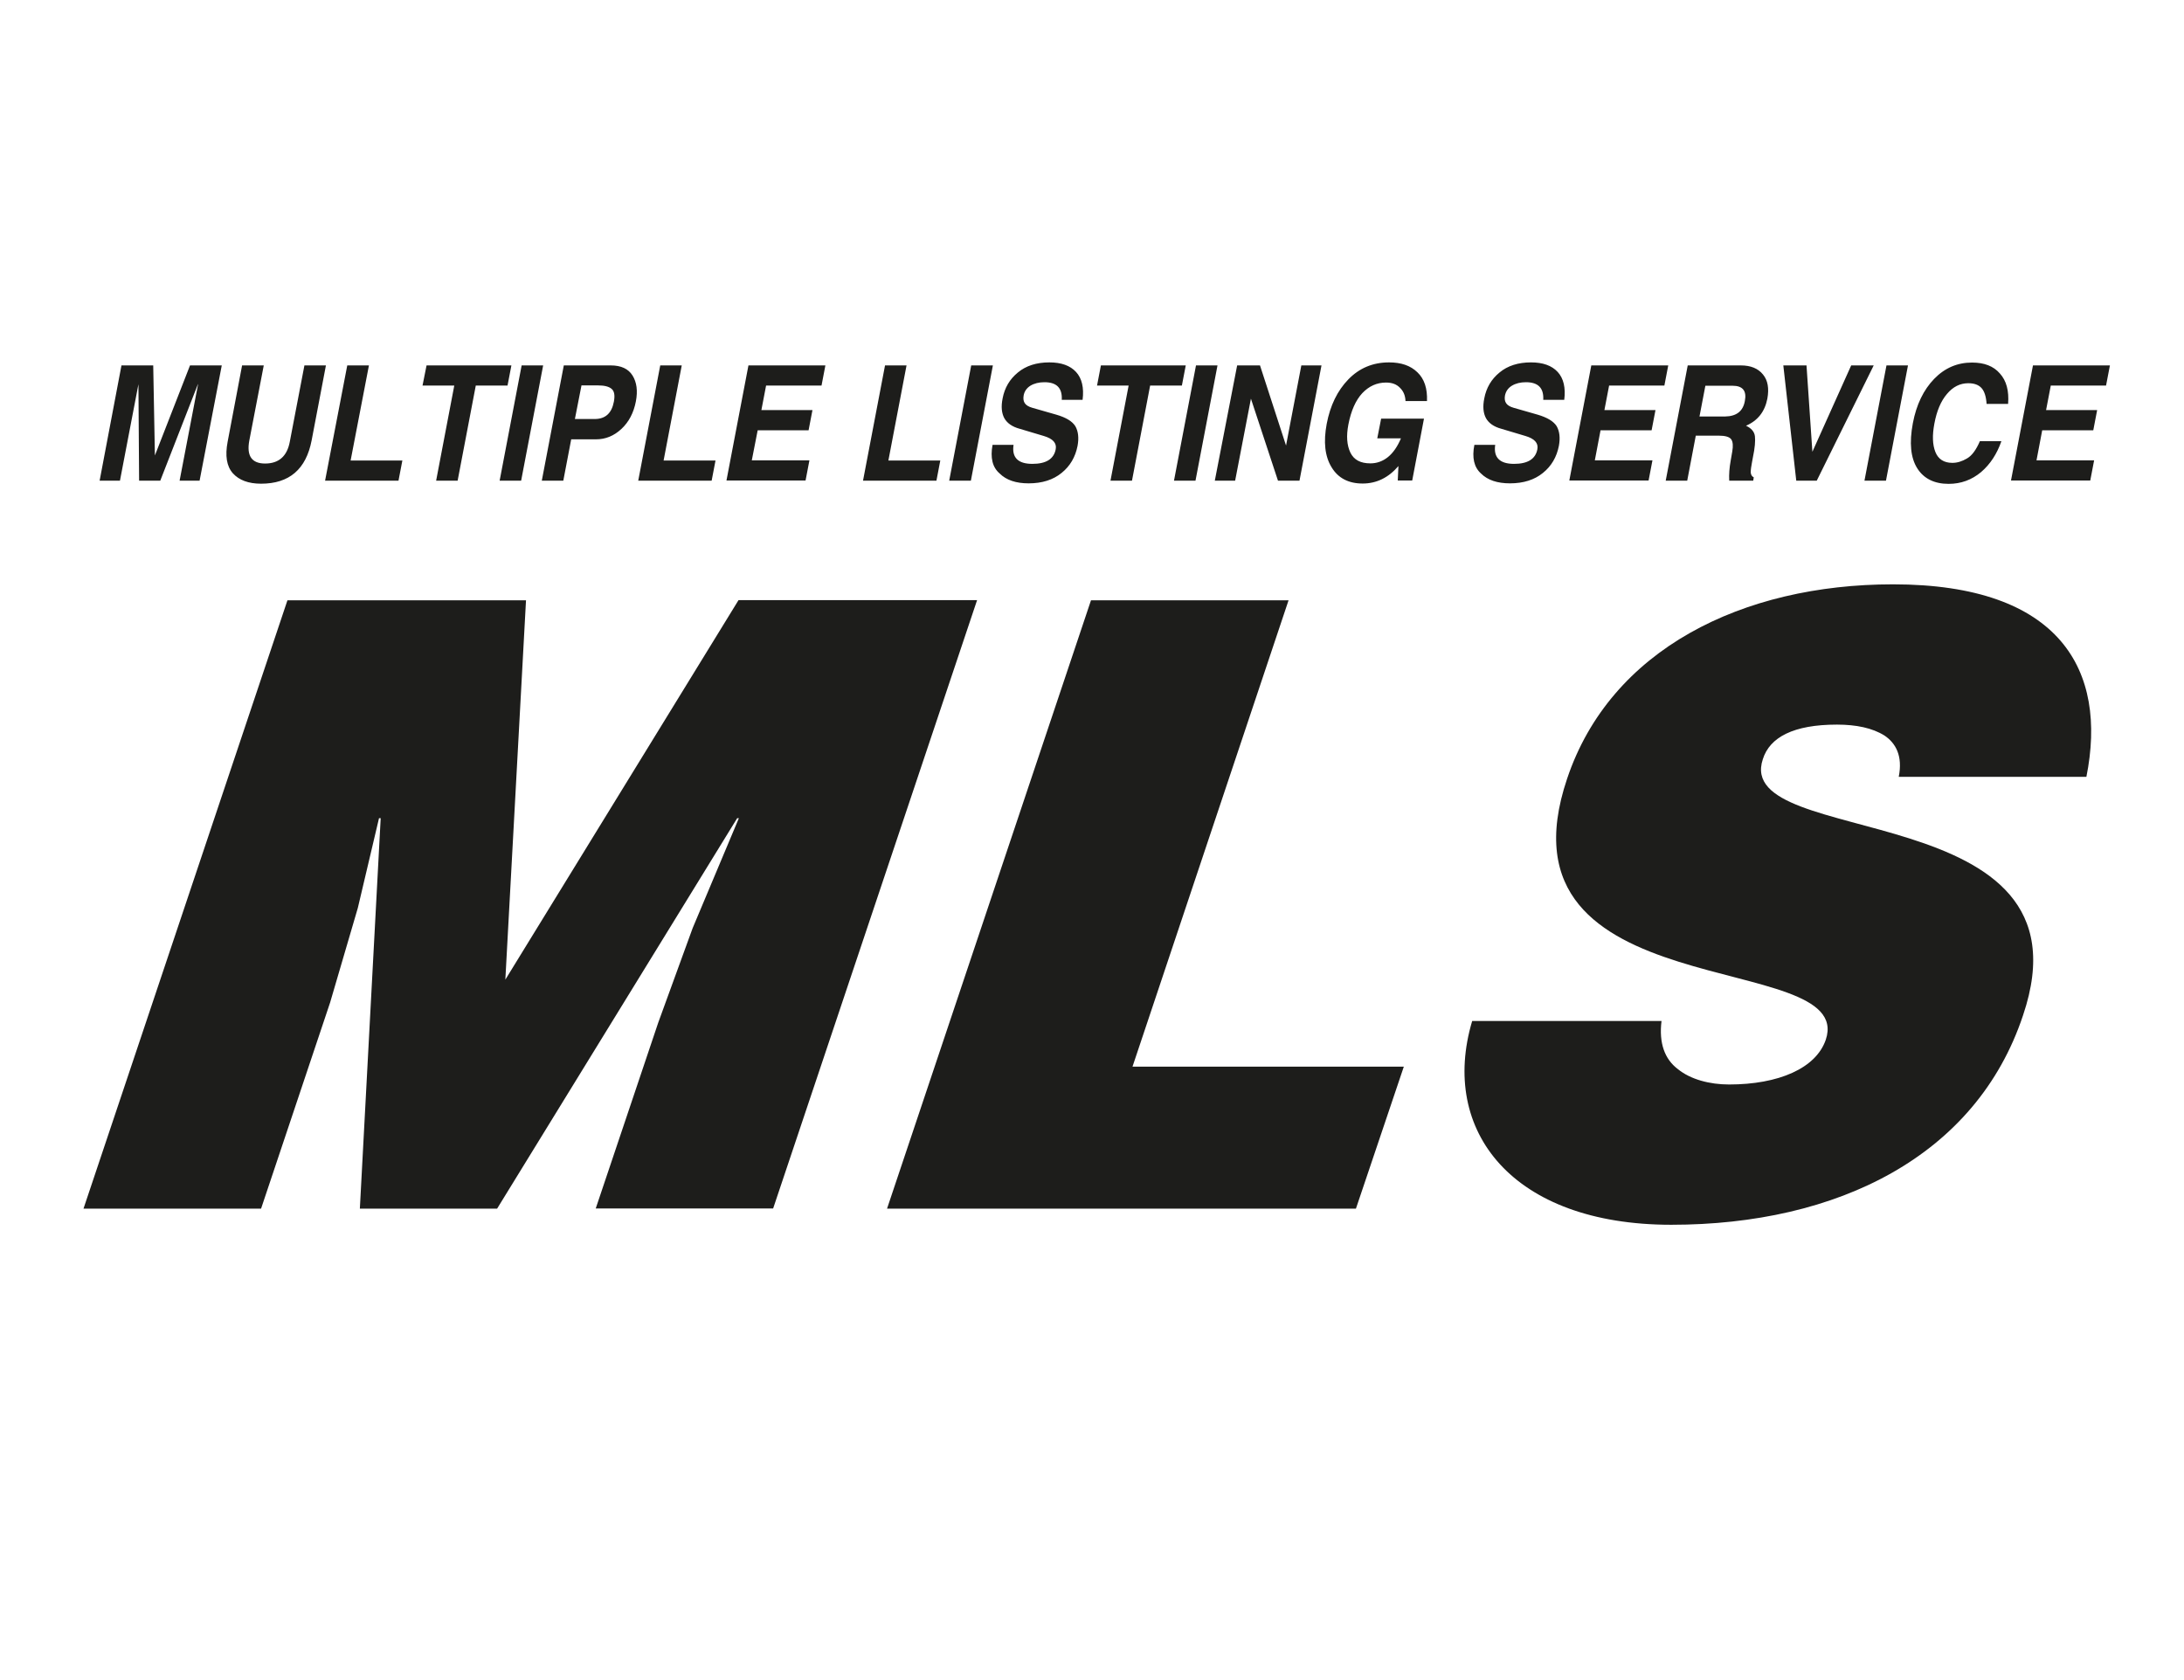
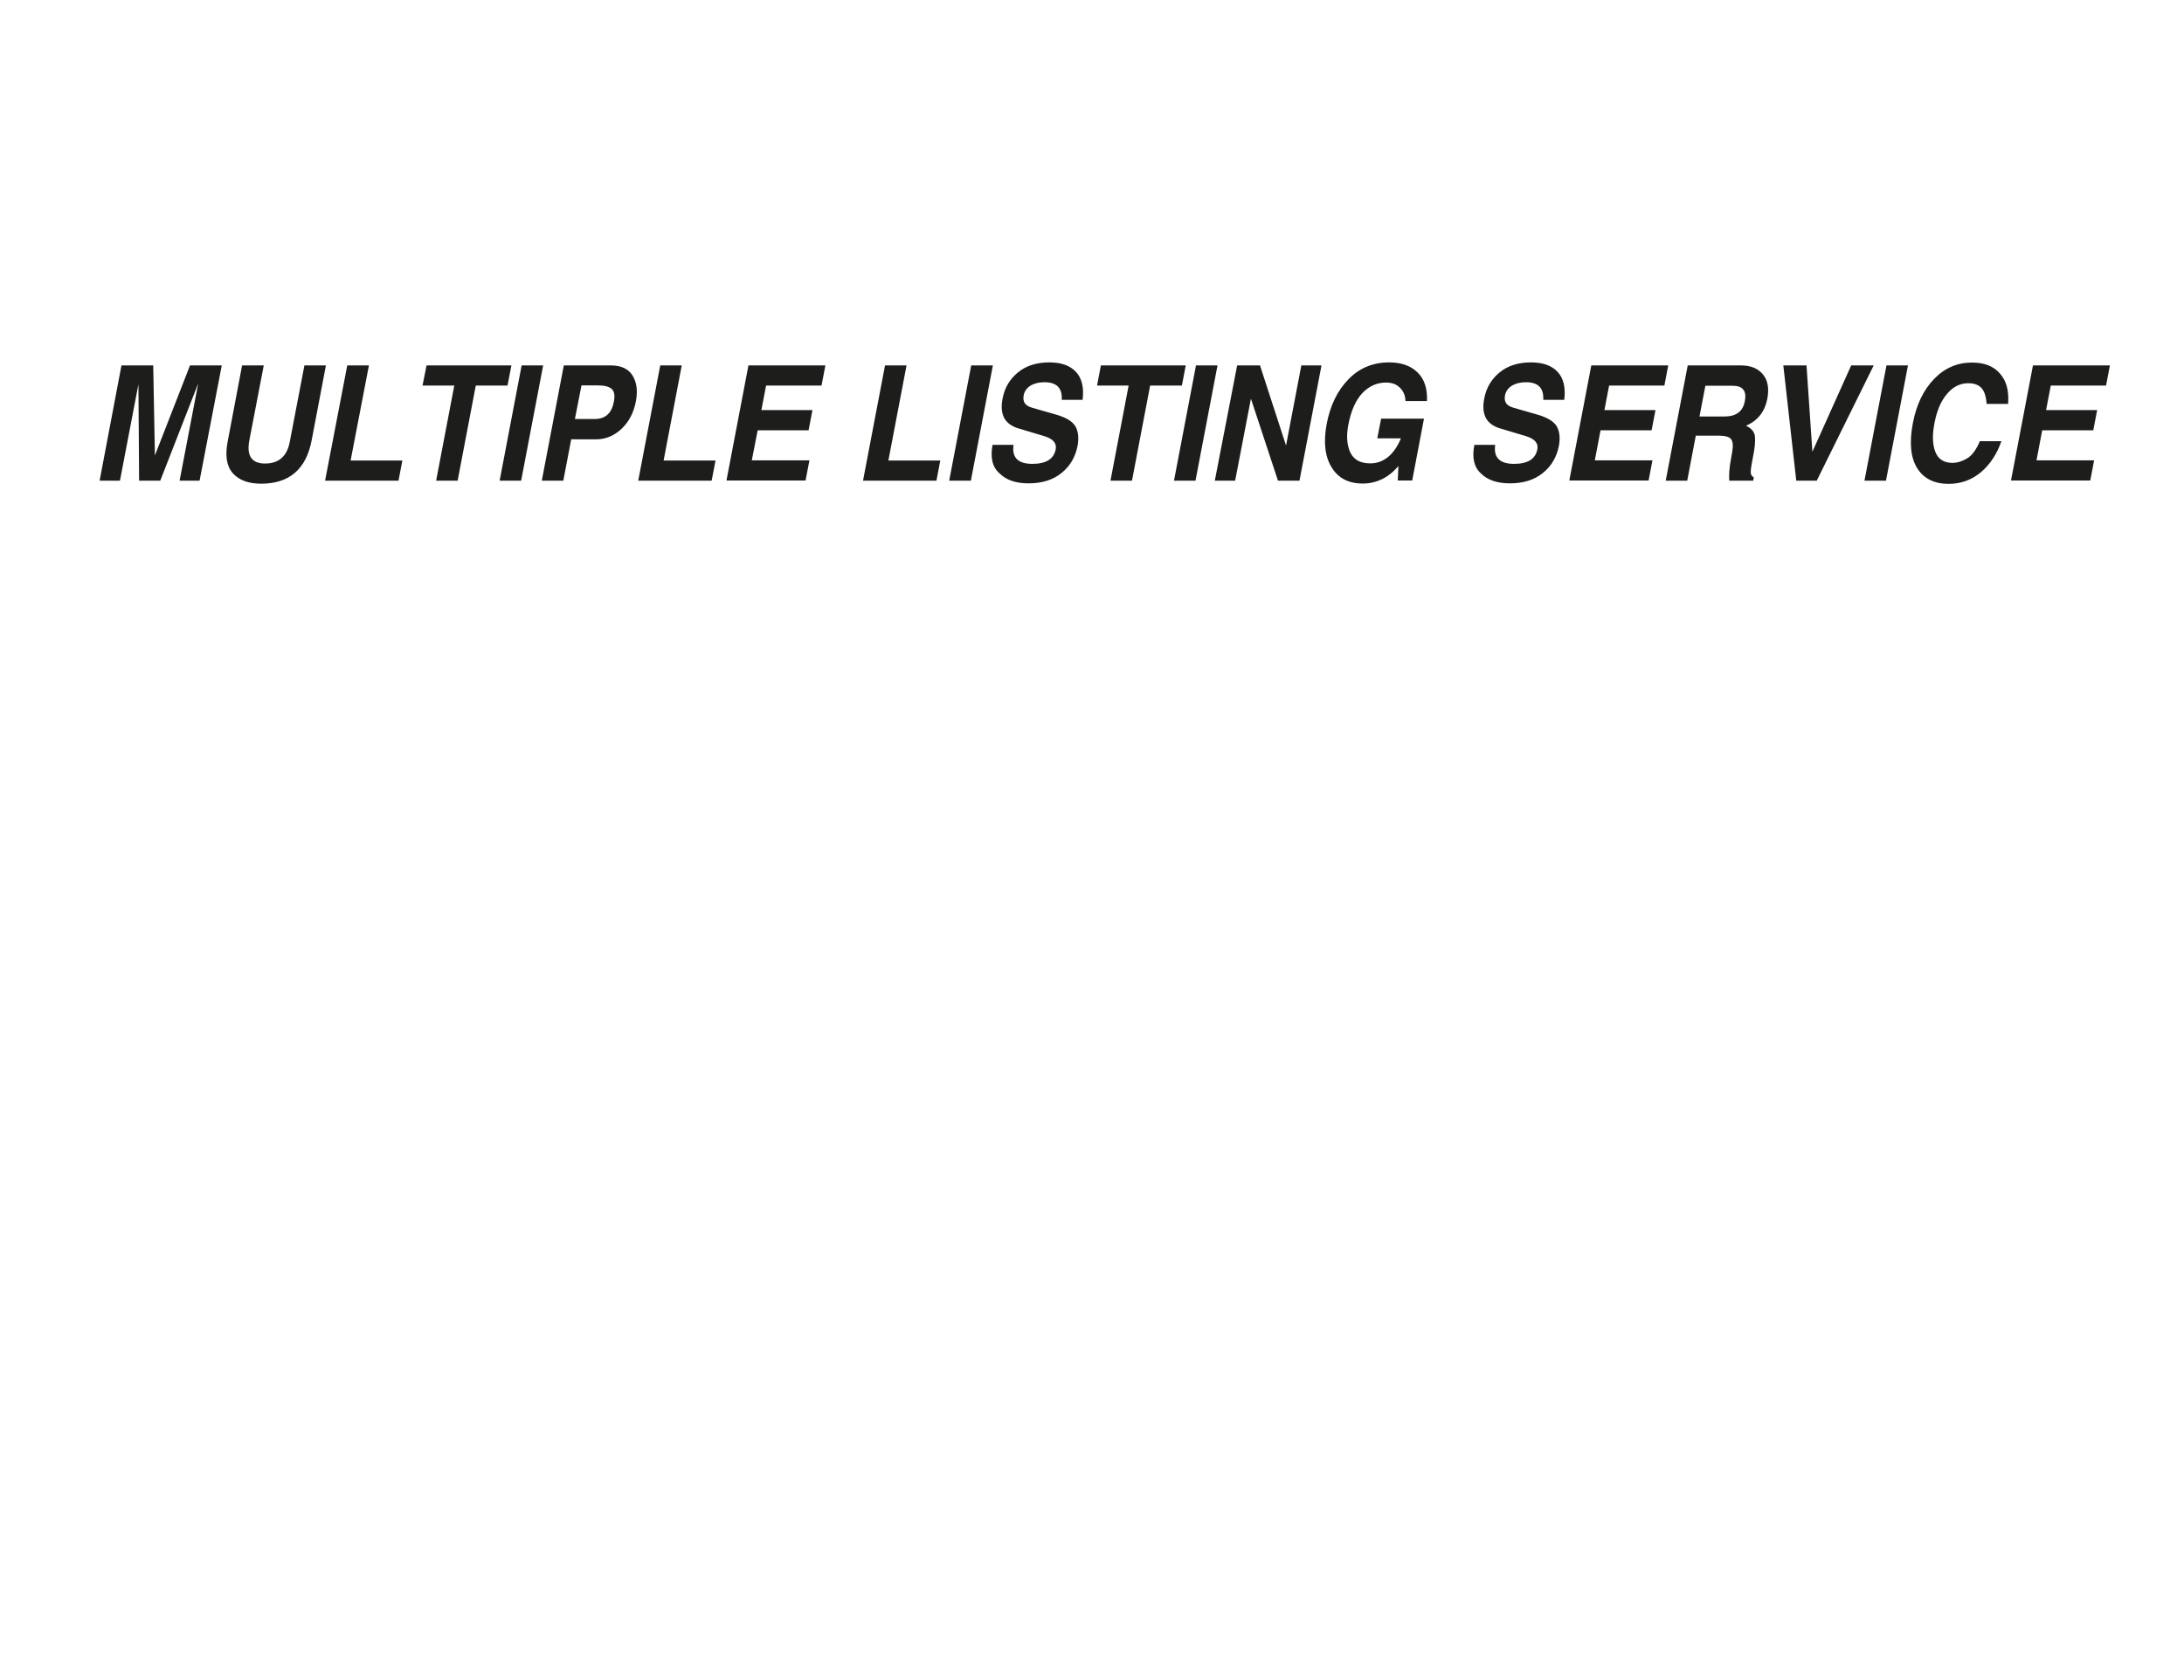
<svg xmlns="http://www.w3.org/2000/svg" version="1.1" id="Ebene_1" x="0px" y="0px" viewBox="0 0 1300 1000" style="enable-background:new 0 0 1300 1000;" xml:space="preserve">
  <style type="text/css">
	.st0{fill:#1D1D1B;}
</style>
  <g>
    <path class="st0" d="M1197,286.1l13.1-68.6h45.8l-2.3,12h-32.9l-2.8,14.6h30.4l-2.3,12h-30.4l-3.4,17.9h34.3l-2.3,12H1197V286.1z    M1178.5,262.6h12.8c-2.6,7.5-6.6,13.7-12.1,18.4c-5.5,4.6-11.9,7-19.3,7c-8.5,0-14.8-3.1-18.7-9.3c-3.9-6.2-4.8-15.1-2.6-26.8   c2.1-11.1,6.4-19.9,12.7-26.4c6.3-6.5,13.8-9.7,22.5-9.7c7.3,0,12.8,2.1,16.6,6.5c3.9,4.3,5.5,10.3,4.9,18.1h-12.8   c-0.3-4.4-1.3-7.5-3-9.4c-1.7-1.9-4.3-2.9-7.9-2.9c-4.9,0-9.1,2.1-12.7,6.4c-3.6,4.2-6.1,10.1-7.5,17.7c-1.3,6.9-1.1,12.5,0.6,16.8   c1.7,4.3,5.1,6.5,10.1,6.5c3,0,5.8-0.9,8.7-2.6C1173.8,271.2,1176.3,267.7,1178.5,262.6 M1122.9,217.5h12.8l-13.1,68.6h-12.8   L1122.9,217.5z M1078.8,268.9L1078.8,268.9l23.1-51.4h13.4l-33.9,68.6h-12.2l-7.7-68.6h13.8L1078.8,268.9z M1038.6,238.7   c1.2-6.1-1.3-9.1-7.3-9.1h-16.2l-3.5,18.3h15.2C1033.6,247.8,1037.5,244.8,1038.6,238.7 M1043.6,286.1h-14.3   c-0.2-3.7,0.1-7.7,0.9-12.1l0.9-5.2c0.6-3.4,0.4-5.8-0.6-7.3c-1.1-1.5-3.6-2.2-7.6-2.2h-13.5l-5.1,26.8h-12.8l13.1-68.6h31.6   c5.9,0,10.3,1.8,13.2,5.4c2.9,3.5,3.7,8.3,2.6,14.4c-1.5,7.7-5.7,13.1-12.7,16.1c3.2,1.5,5,3.6,5.3,6.3c0.3,2.7,0,6.9-1.2,12.5   l-0.5,2.7c-0.5,2.6-0.8,4.7-0.8,6.2c0.1,1.5,0.7,2.5,1.8,3L1043.6,286.1z M934.1,286.1l13.1-68.6H993l-2.3,12h-32.9l-2.8,14.6h30.4   l-2.3,12h-30.4l-3.4,17.9h34.3l-2.3,12h-47.2V286.1z M877.6,264.8H890c-1.1,7.5,2.7,11.3,11.2,11.3c8.2,0,12.8-2.9,13.9-8.7   c0.7-3.7-1.7-6.3-7.1-7.9l-14.4-4.3c-4.4-1.2-7.4-3.3-9.1-6.3c-1.6-3-2-6.9-1-11.8c1.2-6.3,4.2-11.4,9.1-15.4c4.8-4,11.1-6,18.7-6   c7.1,0,12.4,1.9,15.9,5.7s4.8,9.4,3.9,16.6h-12.5c0.4-7-3-10.5-10.3-10.5c-3.3,0-6.1,0.7-8.4,2.1c-2.3,1.4-3.6,3.4-4.1,5.9   c-0.3,1.8-0.1,3.3,0.7,4.5s2.3,2.1,4.4,2.7l14.3,4.1c5.8,1.7,9.6,4,11.4,6.9c1.7,3,2.2,6.9,1.3,11.7c-1.3,6.6-4.4,12-9.5,16.1   c-5,4.1-11.6,6.2-19.6,6.2c-7.5,0-13.3-1.9-17.3-5.9C877.4,278.1,876.1,272.4,877.6,264.8 M819.8,260.9l2.3-11.7h25.5l-7,36.8H832   l0.4-8.6c-5.9,6.9-13,10.4-21.3,10.4c-8.4,0-14.6-3.2-18.5-9.7c-4-6.5-4.9-15.1-2.9-25.8c2.1-11,6.4-19.8,12.9-26.5   s14.6-10.1,24.2-10.1c7.2,0,12.8,1.9,16.9,5.9c4.1,3.9,6,9.6,5.7,17.1h-12.8c-0.1-3.1-1.1-5.7-3.2-7.8c-2.1-2.2-4.8-3.2-8.4-3.2   c-5.4,0-10.1,2.1-14.1,6.3c-3.9,4.2-6.7,10.4-8.3,18.7c-1.3,6.8-0.9,12.3,1.2,16.7c2.1,4.3,6,6.4,11.9,6.4c3.9,0,7.4-1.3,10.4-3.7   c3.1-2.5,5.7-6.2,7.8-11.2L819.8,260.9L819.8,260.9z M736.4,217.5H750l15.5,47.7l0,0l9.1-47.7h12l-13.1,68.6h-12.8l-16.1-48.8l0,0   l-9.4,48.8h-12.1L736.4,217.5z M711.9,217.5h12.8l-13.1,68.6h-12.8L711.9,217.5z M655.3,217.5h50.5l-2.3,12h-18.9l-10.8,56.6H661   l10.8-56.6H653L655.3,217.5z M590.8,264.8h12.5c-1.1,7.5,2.6,11.3,11.2,11.3c8.2,0,12.8-2.9,13.9-8.7c0.7-3.7-1.7-6.3-7.1-7.9   l-14.4-4.3c-4.4-1.2-7.4-3.3-9.1-6.3c-1.6-3-2-6.9-1-11.8c1.2-6.3,4.2-11.4,9.1-15.4c4.8-4,11.1-6,18.7-6c7.1,0,12.4,1.9,15.9,5.7   s4.8,9.4,3.9,16.6H632c0.4-7-3-10.5-10.3-10.5c-3.3,0-6.1,0.7-8.4,2.1c-2.2,1.4-3.6,3.4-4,5.9c-0.3,1.8-0.1,3.3,0.7,4.5   c0.8,1.2,2.3,2.1,4.4,2.7l14.3,4.1c5.9,1.7,9.6,4,11.4,6.9c1.7,3,2.2,6.9,1.3,11.7c-1.3,6.6-4.4,12-9.5,16.1   c-5,4.1-11.6,6.2-19.6,6.2c-7.5,0-13.3-1.9-17.3-5.9C590.7,278.1,589.4,272.4,590.8,264.8 M578.1,217.5H591l-13.1,68.6H565   L578.1,217.5z M526.8,217.5h12.8l-10.8,56.6h30.9l-2.3,12h-43.7L526.8,217.5z M432.4,286.1l13.1-68.6h45.8l-2.3,12h-33l-2.8,14.6   h30.4l-2.3,12H451l-3.5,17.9h34.3l-2.3,12h-47.1V286.1z M393,217.5h12.8L395,274.1h30.9l-2.3,12h-43.7L393,217.5z M346.1,229.5   l-3.9,19.9H354c6.3,0,10.1-3.4,11.4-10.3c0.7-3.7,0.3-6.2-1.3-7.6c-1.6-1.4-4.3-2.1-8.1-2.1h-9.9V229.5z M335.6,217.5h27.9   c6.2,0,10.5,2,13,6s3.2,9.1,2,15.4c-1.3,6.8-4.2,12.3-8.6,16.4c-4.4,4.1-9.4,6.2-15.2,6.2H340l-4.7,24.6h-12.8L335.6,217.5z    M310.5,217.5h12.8l-13.1,68.6h-12.8L310.5,217.5z M253.9,217.5h50.5l-2.3,12h-18.9l-10.8,56.6h-12.8l10.8-56.6h-18.9L253.9,217.5z    M206.7,217.5h12.9l-10.9,56.6h30.8l-2.3,12h-43.7L206.7,217.5z M144.1,217.5H157l-8.6,44.7c-1.7,9.1,1.4,13.7,9.4,13.7   c8.1,0,13.1-4.3,14.7-13l8.7-45.4H194l-8.5,44.6c-3.3,17.2-13.3,25.8-30.1,25.8c-7.5,0-13.1-2.1-16.8-6.2   c-3.7-4.2-4.7-10.4-3.1-18.8L144.1,217.5z M72.3,217.5h18.9l1,53.6l0,0l20.9-53.6H132l-13.2,68.6h-11.9l11-57.4h-0.1l-22.4,57.4   H82.8l-0.4-57.4l-11,57.4H59.3L72.3,217.5z" />
-     <path class="st0" d="M1241.9,462.4c12.7-63.4-15.5-114.6-115.1-114.6c-89.7,0-168.2,38.7-194,115.7   c-46.6,138.2,172.2,100.5,154,155.3c-5.8,17.1-28.2,26.7-57.6,26.7c-11.5,0-22.9-3-30.4-9.1c-8-6-11.4-15.6-9.8-28.7H876.3   C856.8,673.1,900.2,729,994.8,729c98.7,0,181.5-40.7,209.4-124.7c44.6-131.8-173.1-98-154.9-152.4c4.1-13.1,18.3-20.6,44.1-20.6   c11.5,0,21.1,2,28.3,6.5c6.7,4.5,11,12.1,8.5,24.6H1241.9z M807.1,719.4l28.5-84.5H674.1L767,357.3H649.4L528,719.4H807.1z    M155.4,719.4l41.1-122.7l16.5-56.3l12.6-53.4h1l-12.4,232.4h81.7L438.8,487h1l-27.5,65.4l-20.5,56.3l-37.2,110.6h105.6   l121.4-362.1h-142L300.8,583.1l12.3-225.8h-142L49.7,719.4H155.4z" />
  </g>
</svg>